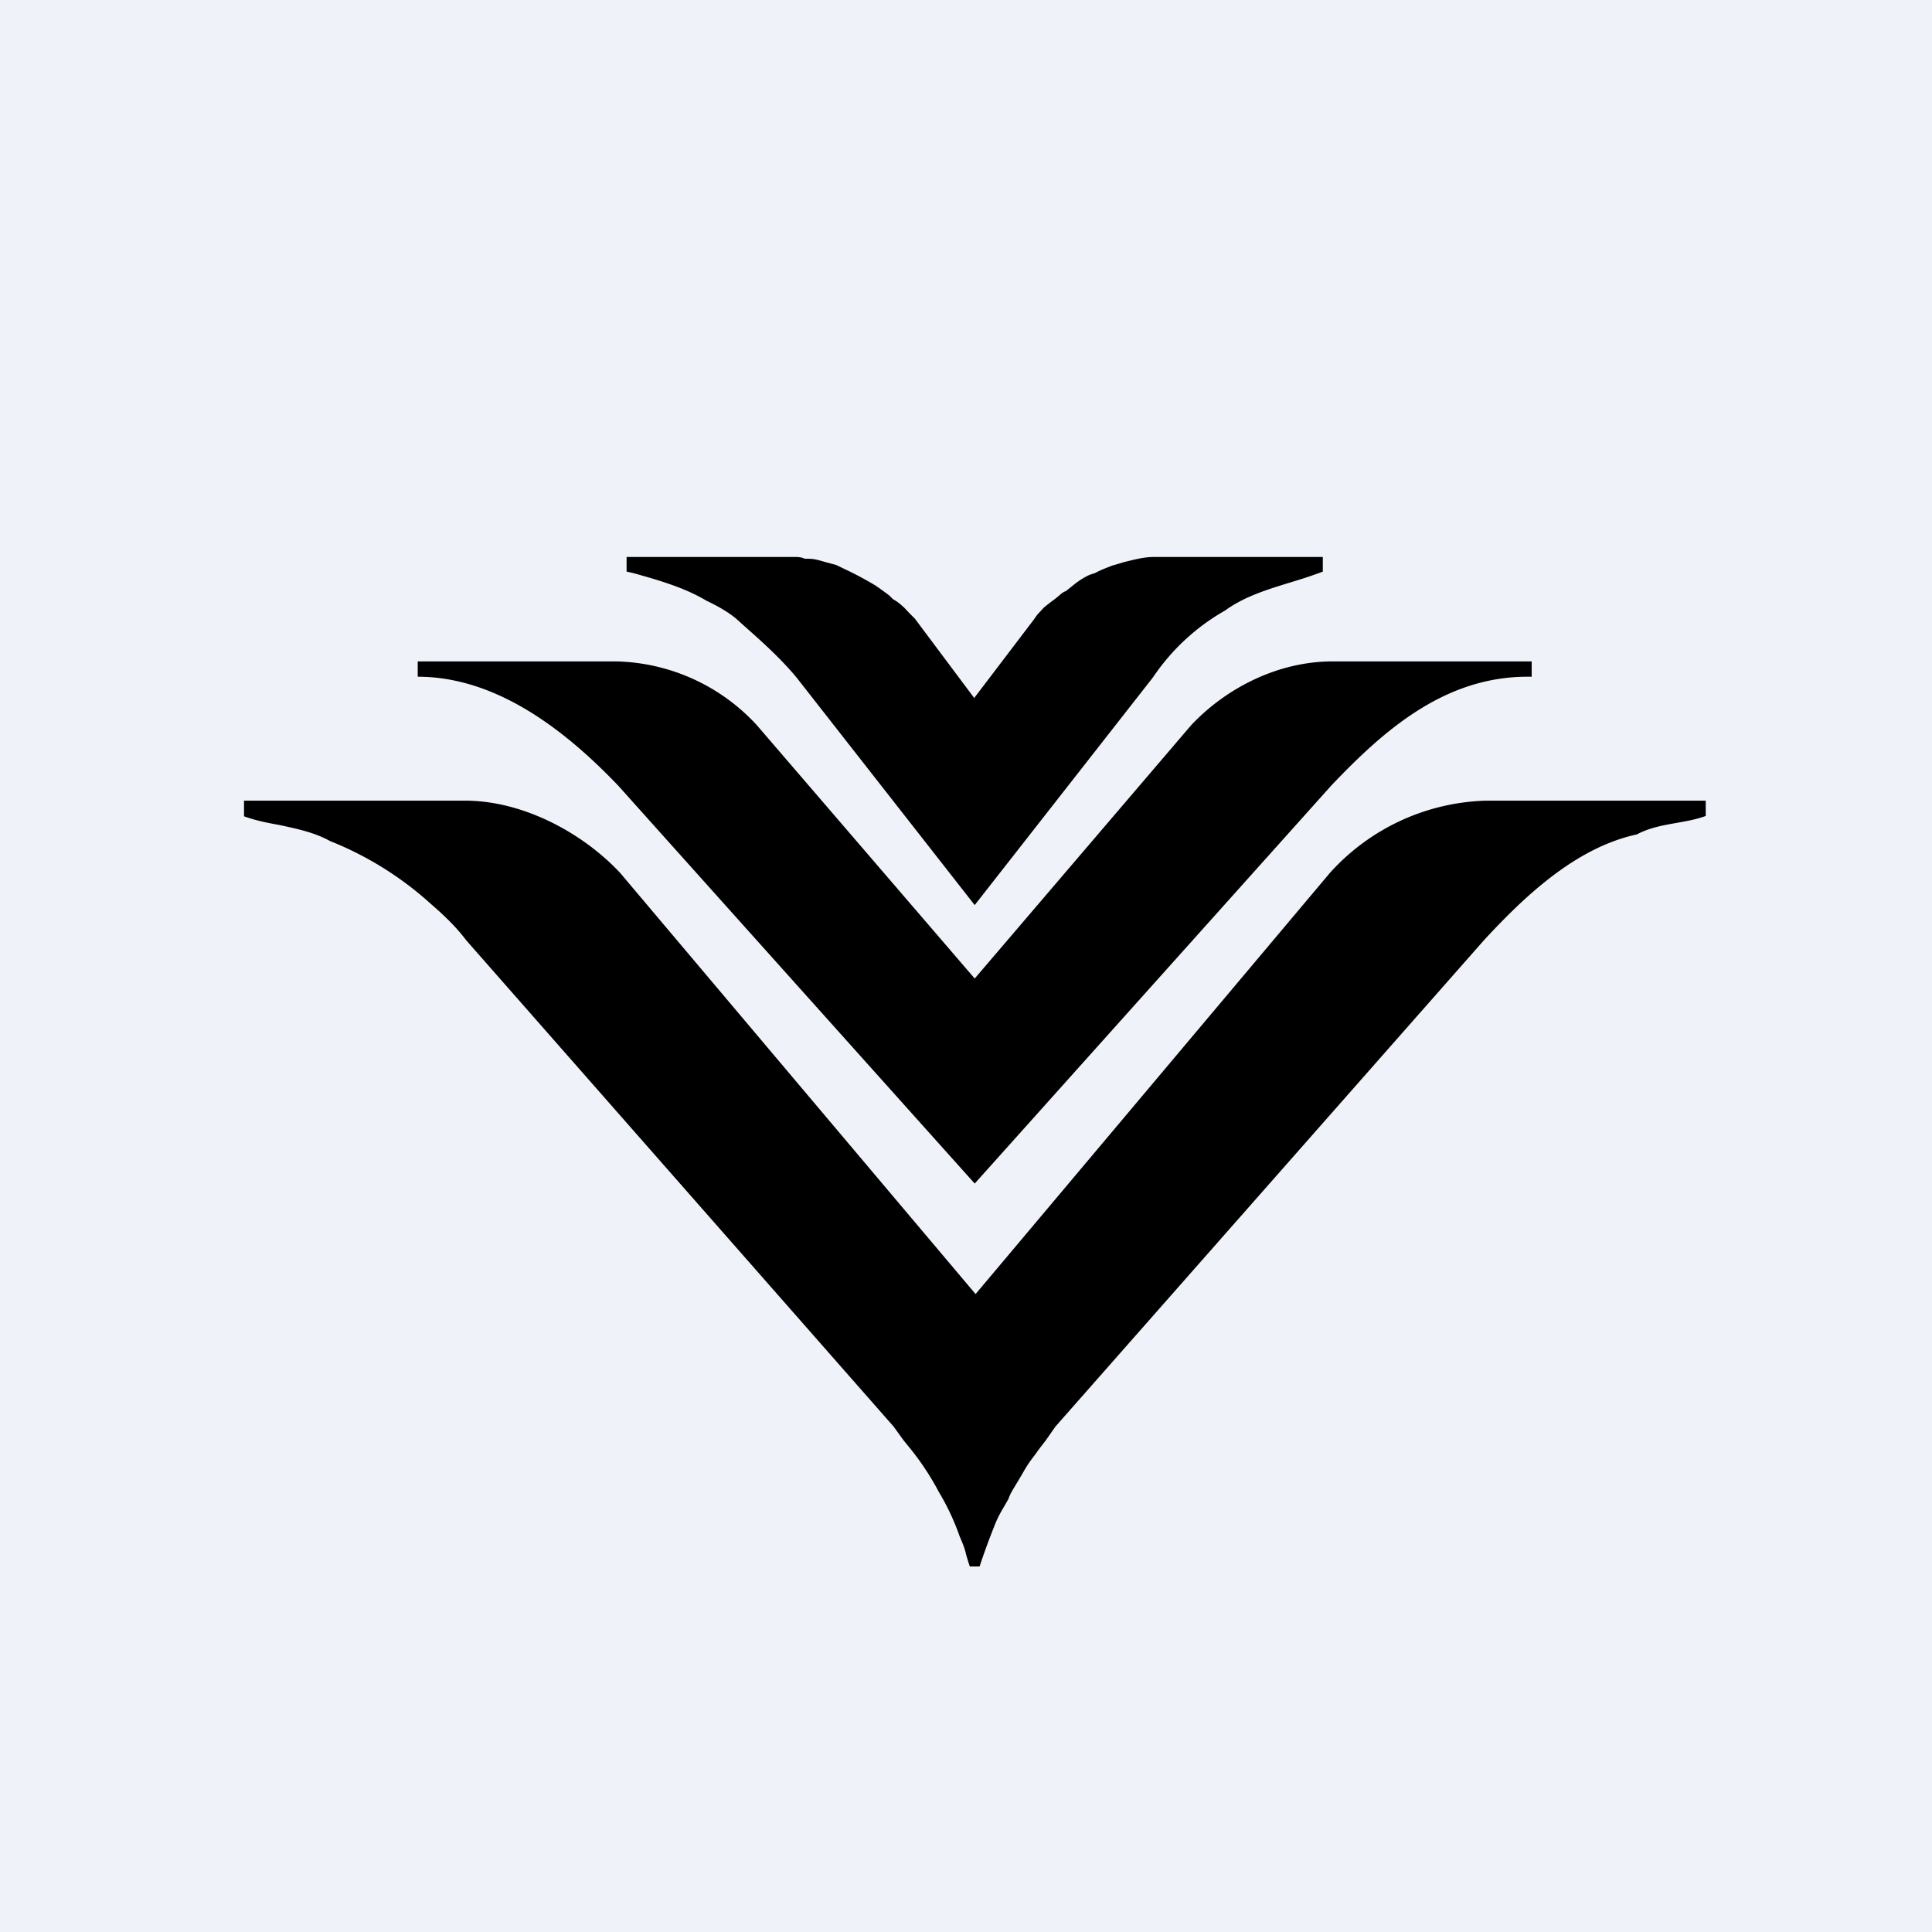
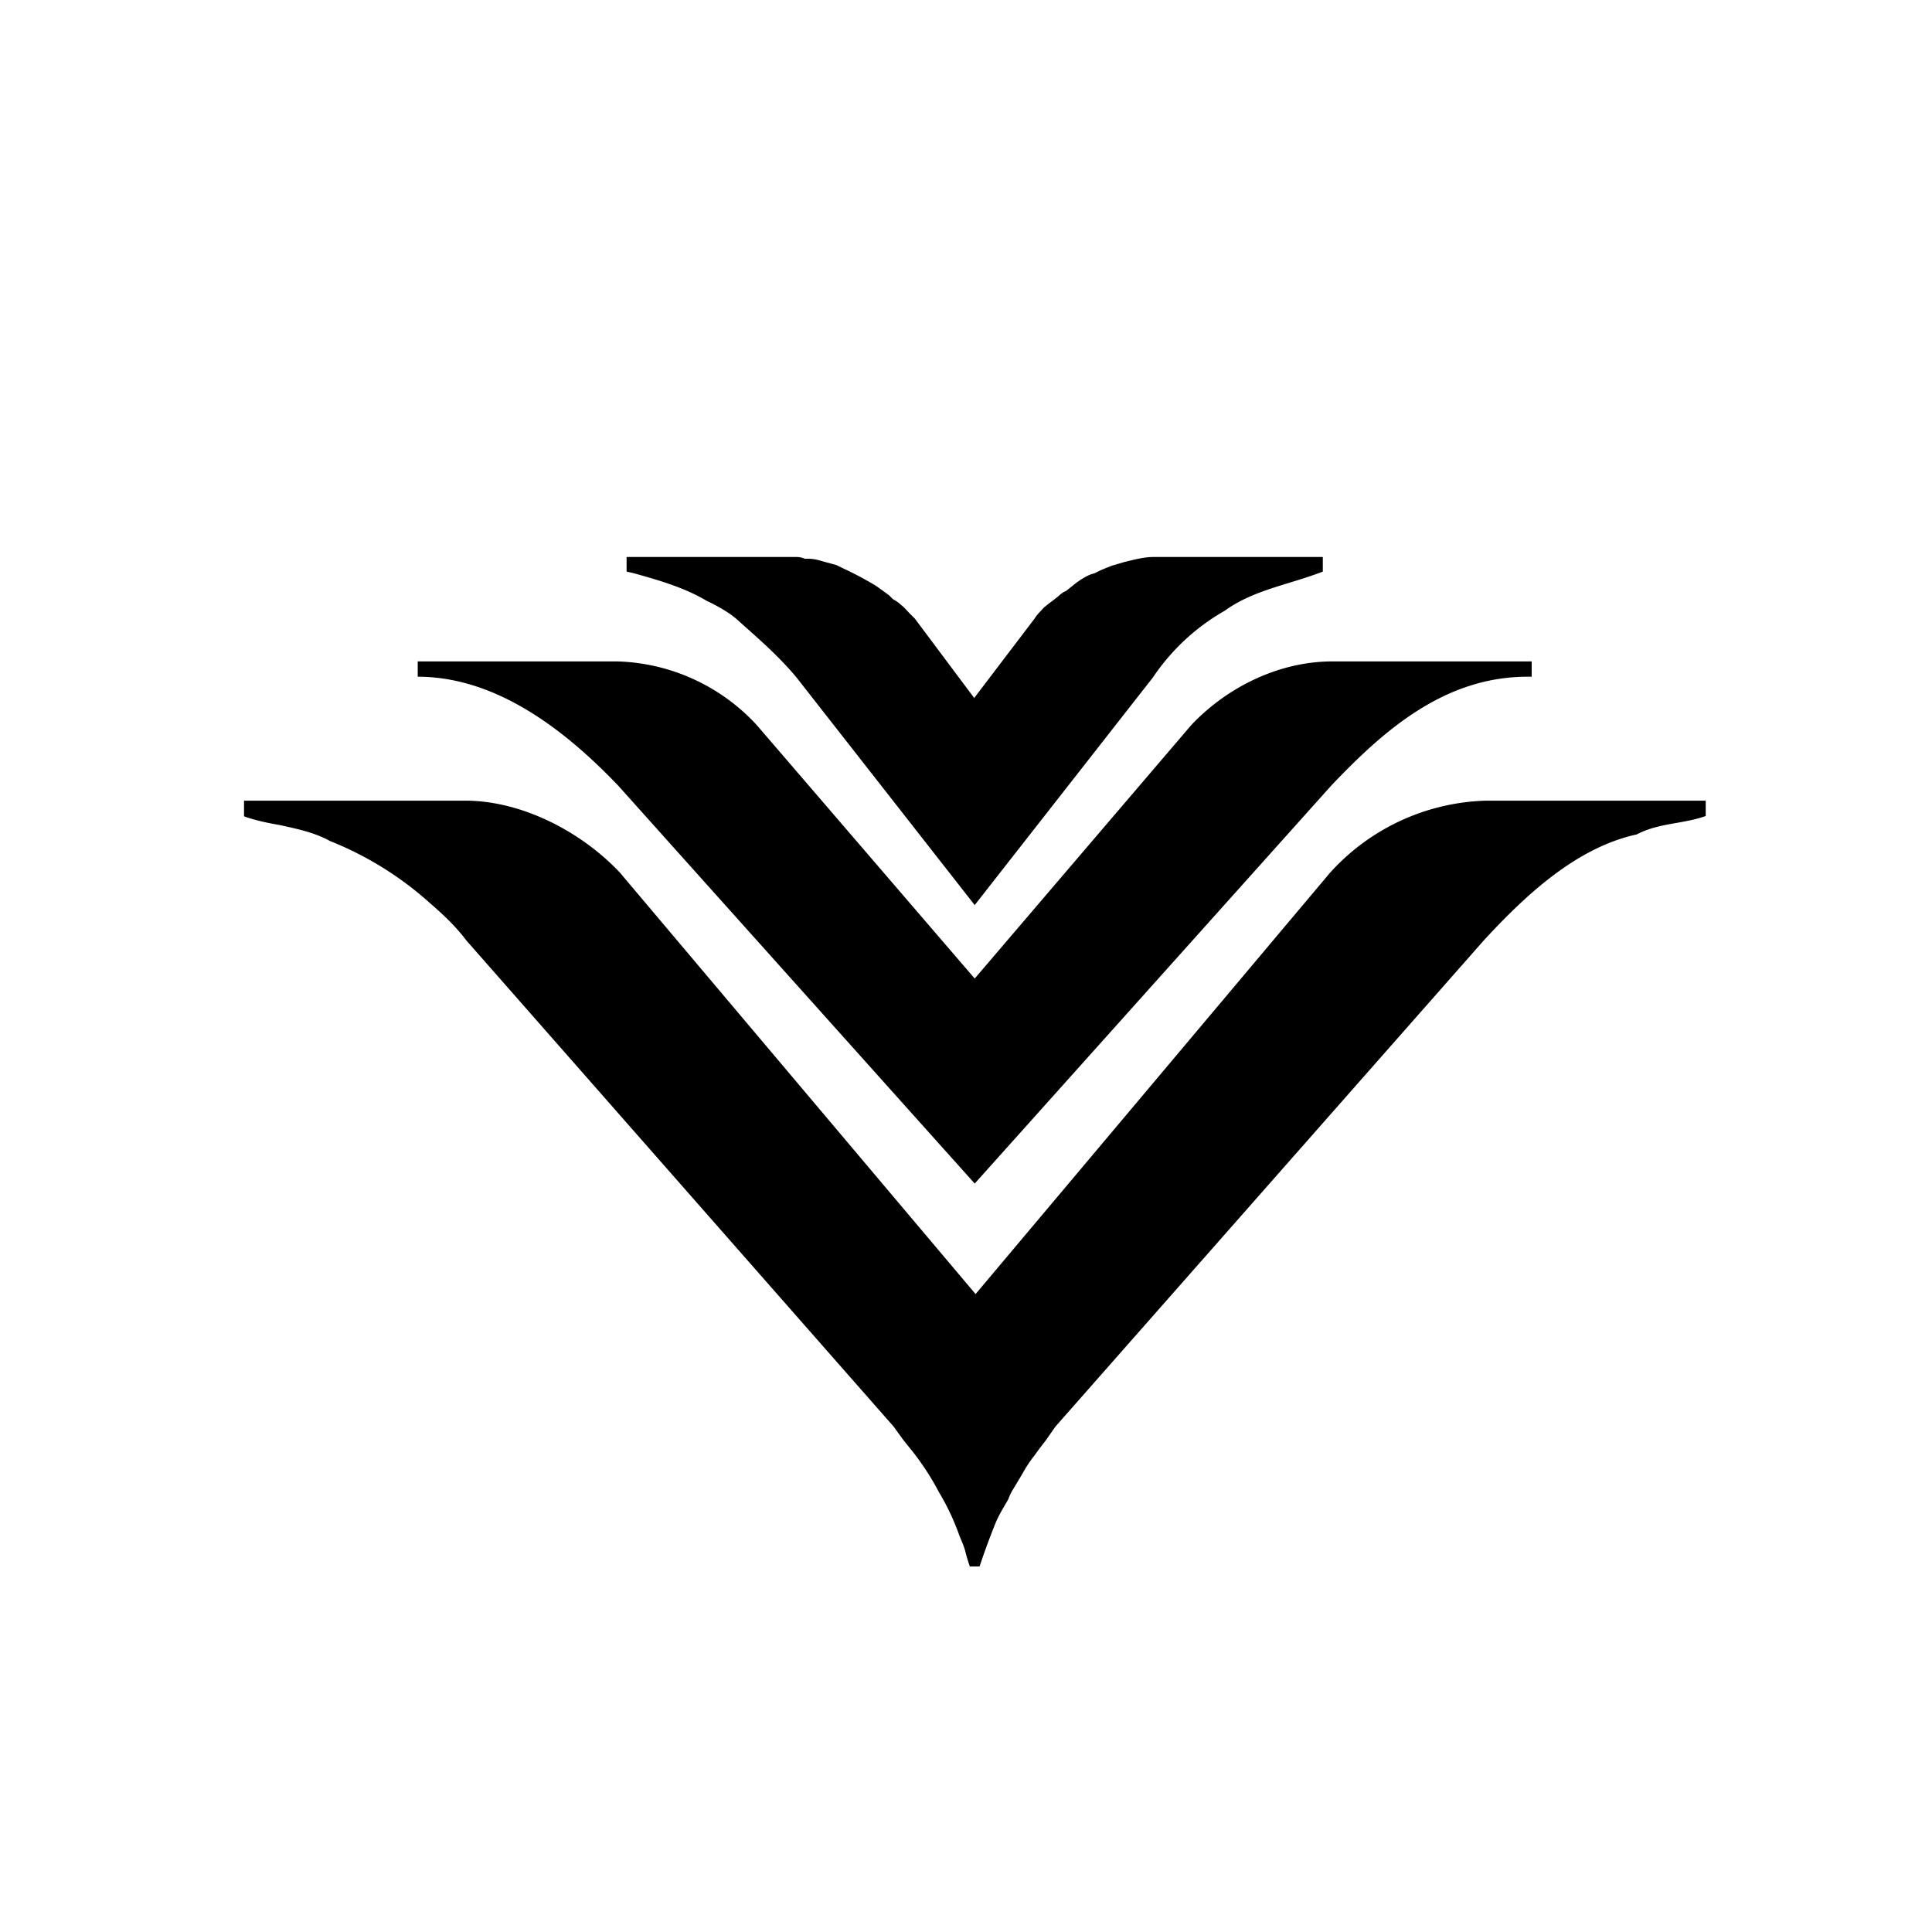
<svg xmlns="http://www.w3.org/2000/svg" viewBox="0 0 55.5 55.5">
-   <path d="M 0,0 H 55.5 V 55.5 H 0 Z" fill="rgb(239, 242, 248)" />
  <path d="M 27.99,20.045 L 29.72,17.77 C 29.77,17.69 29.82,17.63 29.88,17.57 L 29.99,17.45 L 30.14,17.33 L 30.3,17.21 L 30.4,17.13 C 30.47,17.07 30.53,17.01 30.62,16.98 L 30.92,16.74 L 31.05,16.65 C 31.2,16.56 31.28,16.51 31.44,16.47 C 31.63,16.37 31.74,16.33 31.97,16.24 H 31.98 L 32.28,16.15 C 32.57,16.08 32.85,16 33.15,16 H 38 V 16.42 C 37.69,16.54 37.37,16.64 37.04,16.74 C 36.39,16.94 35.74,17.14 35.19,17.54 A 6.16,6.16 0 0,0 33.12,19.46 L 28,26 L 22.88,19.46 C 22.43,18.92 21.92,18.46 21.4,18 L 21.2,17.82 C 20.96,17.6 20.6,17.4 20.3,17.26 C 19.67,16.88 18.9,16.66 18.18,16.46 L 18,16.42 V 16 H 22.84 C 22.92,16 23,16 23.12,16.05 C 23.27,16.05 23.35,16.05 23.51,16.09 L 23.76,16.16 L 24.02,16.23 L 24.27,16.35 A 10.05,10.05 0 0,1 25.15,16.82 A 10.56,10.56 0 0,1 25.55,17.11 L 25.65,17.21 C 25.77,17.28 25.82,17.32 25.89,17.38 L 25.97,17.45 L 26.12,17.61 L 26.28,17.77 L 28,20.07 Z M 28.02,37.18 L 38.2,25.08 A 6.27,6.27 0 0,1 42.7,23 H 49 V 23.44 C 48.73,23.54 48.44,23.59 48.16,23.64 C 47.76,23.71 47.38,23.78 47.02,23.97 C 45.27,24.35 43.8,25.74 42.62,27.02 L 30.32,40.98 L 30.04,41.38 L 29.87,41.6 L 29.71,41.82 C 29.57,42 29.48,42.14 29.39,42.3 A 9.4,9.4 0 0,1 29.26,42.52 L 29.14,42.72 C 29.08,42.82 29.02,42.91 28.97,43.06 L 28.82,43.32 C 28.72,43.49 28.64,43.64 28.56,43.85 A 20,20 0 0,0 28.14,45 H 27.86 S 27.77,44.74 27.73,44.56 C 27.68,44.39 27.63,44.28 27.57,44.14 A 6.9,6.9 0 0,0 26.97,42.86 A 7.63,7.63 0 0,0 26.13,41.59 L 25.96,41.38 L 25.67,40.98 L 13.4,27.02 C 13.1,26.62 12.74,26.28 12.37,25.96 A 9.6,9.6 0 0,0 9.48,24.16 C 9.03,23.91 8.53,23.81 8.03,23.7 C 7.69,23.64 7.34,23.57 7.01,23.45 V 23 H 13.36 C 14.99,23 16.7,23.89 17.81,25.07 L 28.03,37.18 Z M 34.22,20.83 L 28,28.11 L 21.74,20.83 A 5.66,5.66 0 0,0 17.72,19 H 12 V 19.44 C 14.28,19.44 16.26,21 17.76,22.57 L 28,34 L 38.24,22.57 C 39.76,20.97 41.5,19.44 43.88,19.44 H 44 V 19 H 38.28 C 36.75,19 35.26,19.73 34.22,20.83 Z" />
</svg>